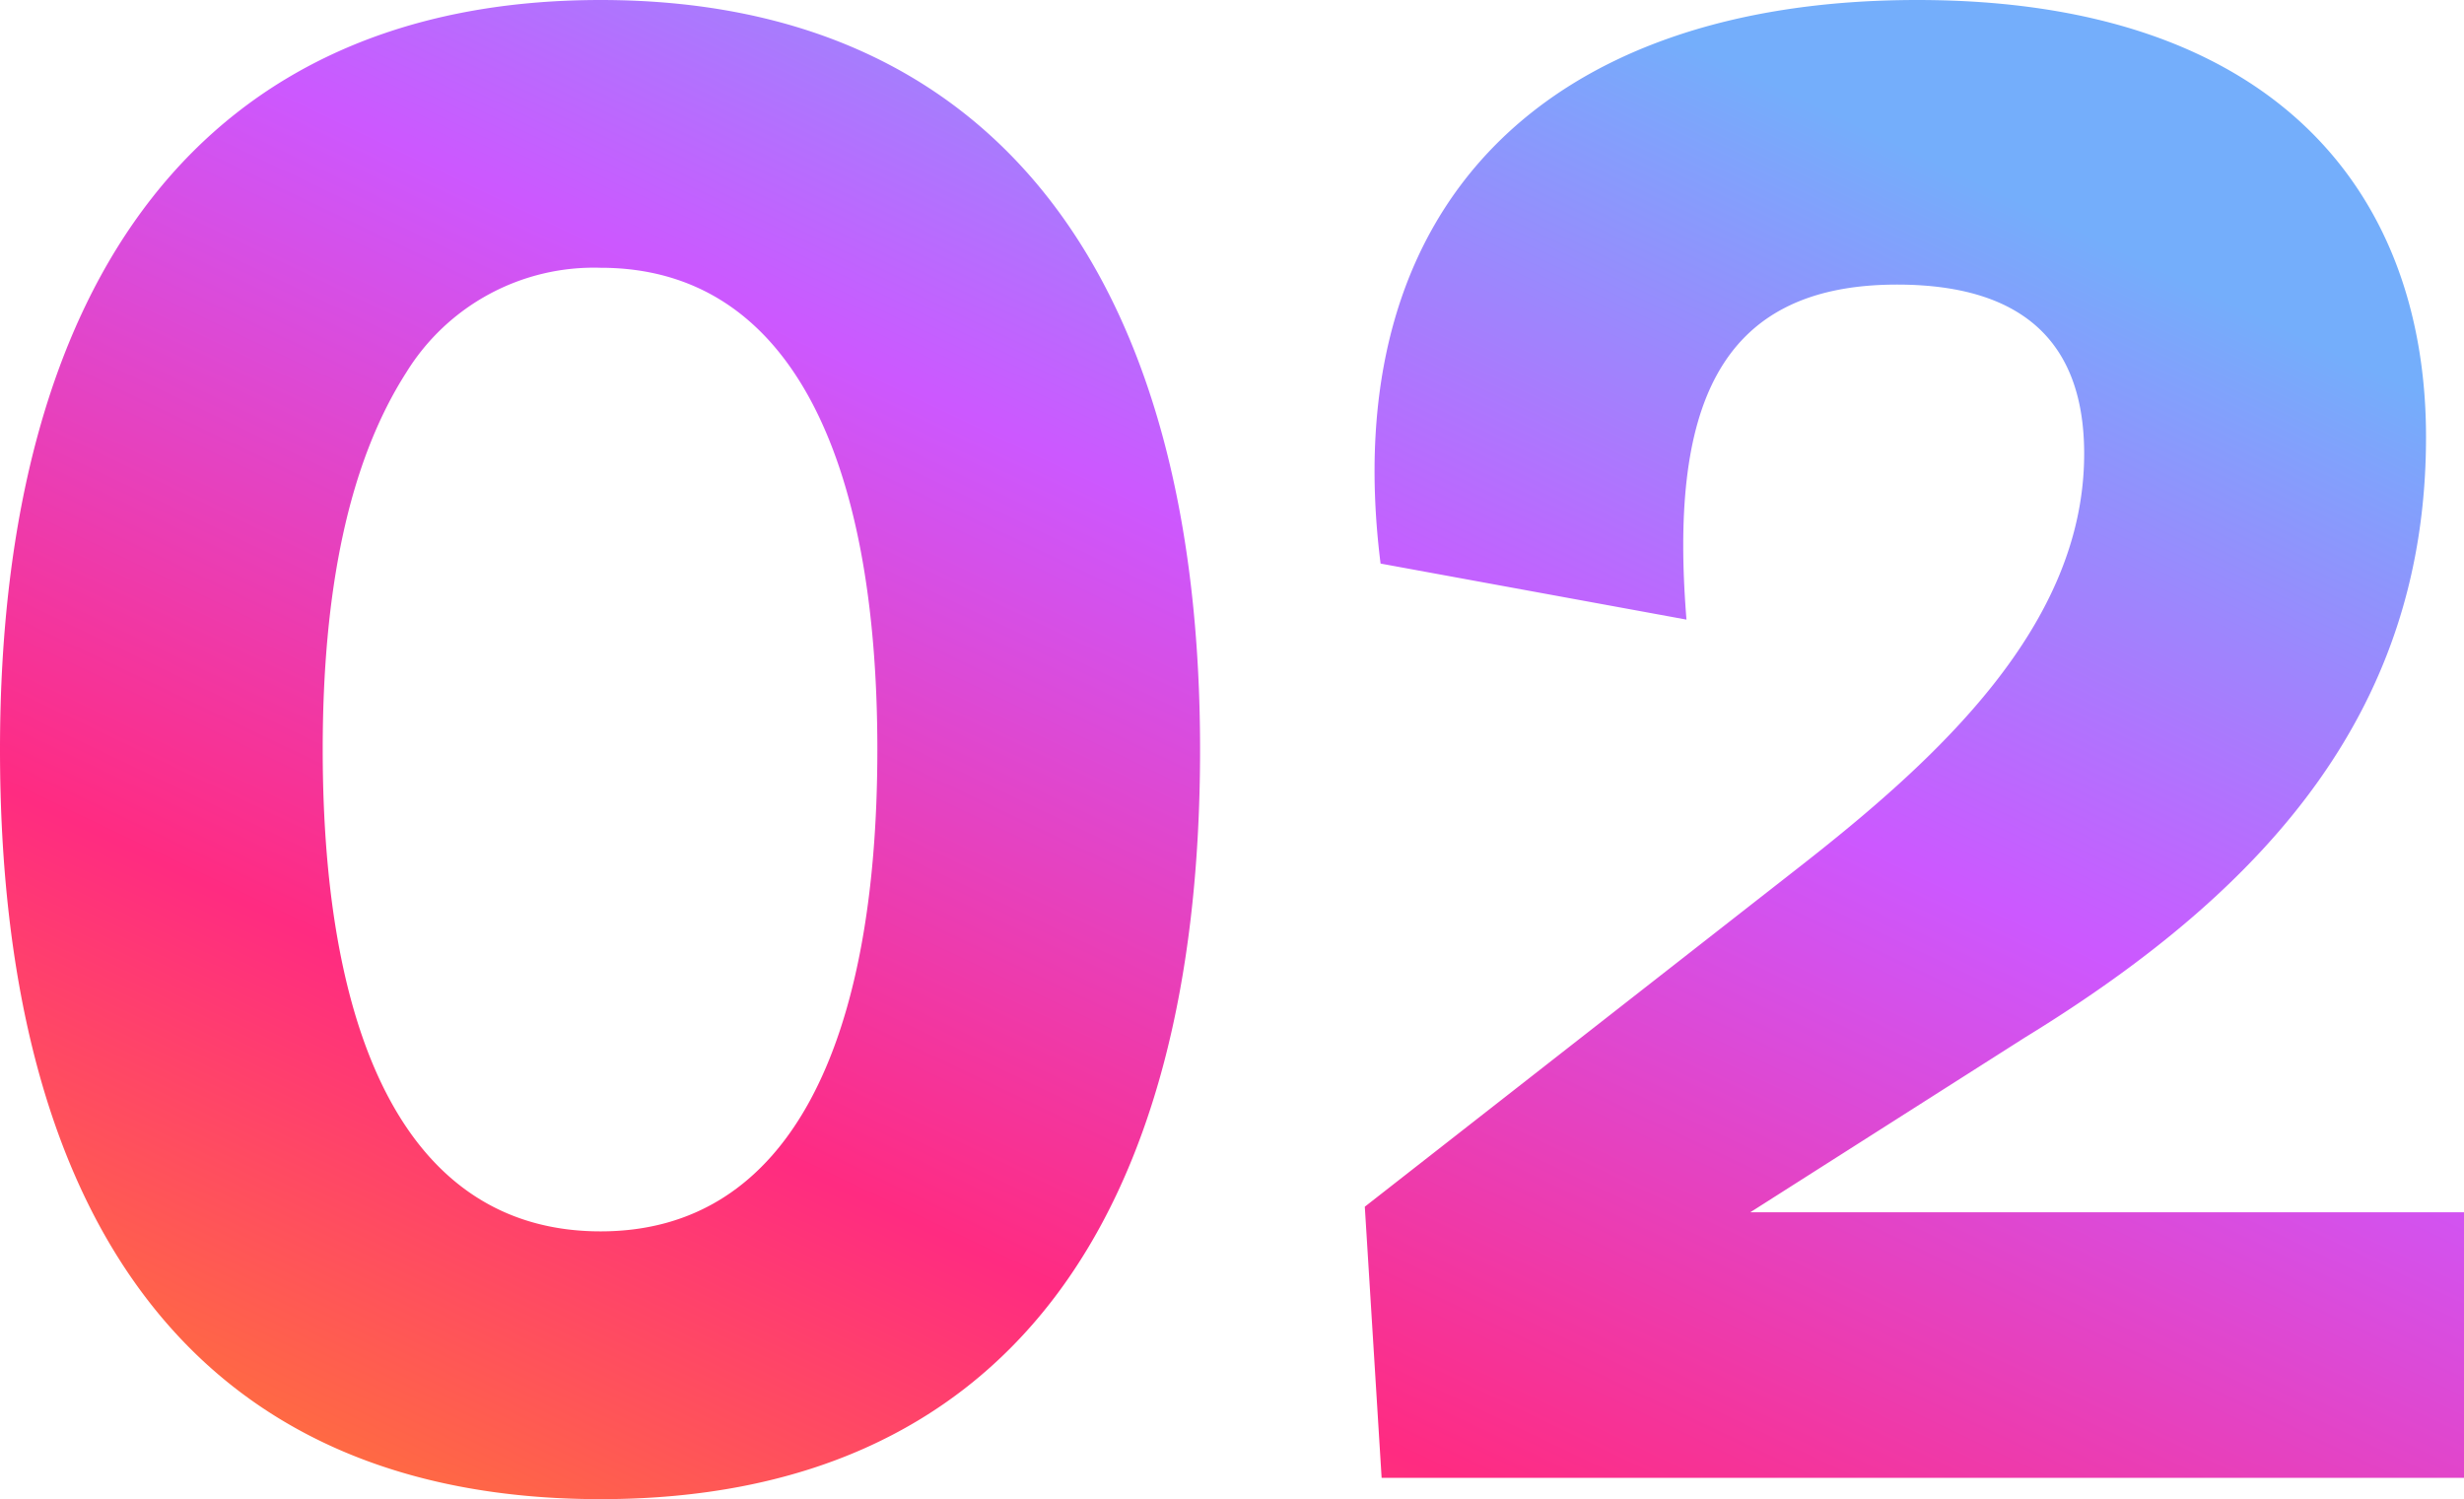
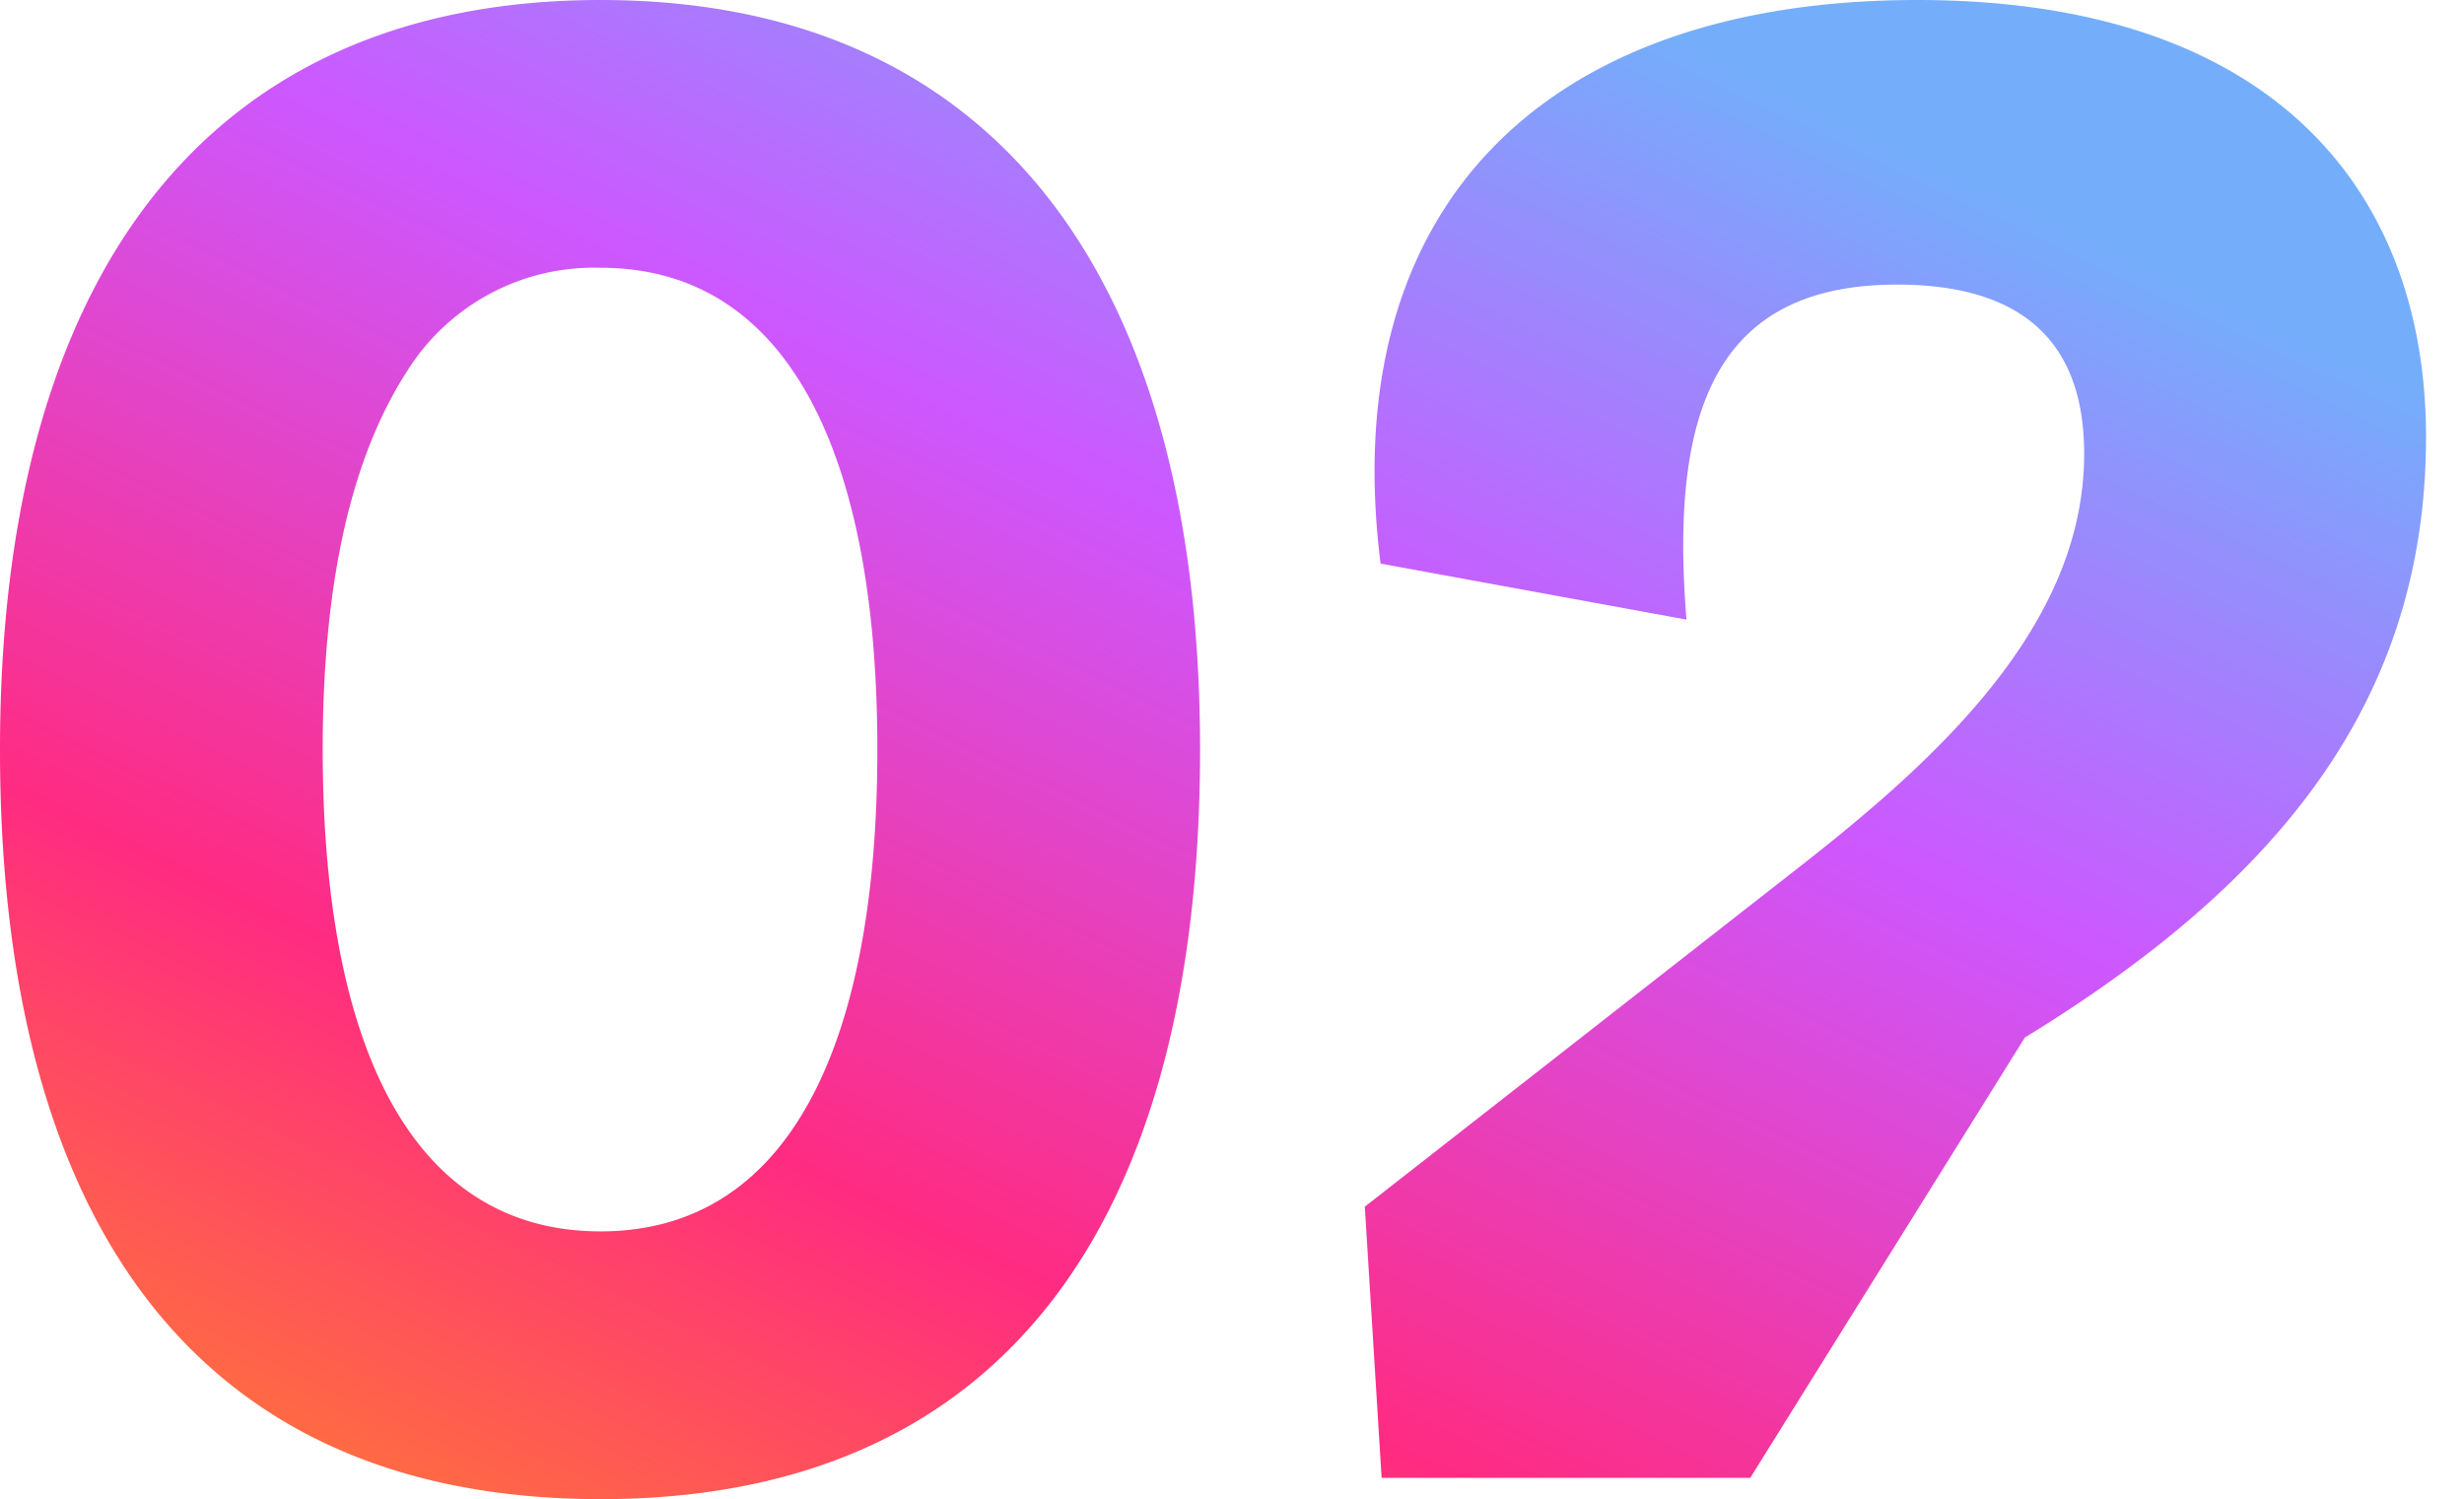
<svg xmlns="http://www.w3.org/2000/svg" width="98.61" height="60" viewBox="0 0 98.61 60">
  <defs>
    <linearGradient id="linear-gradient" x1="0.77" y1="0.097" x2="0.057" y2="1" gradientUnits="objectBoundingBox">
      <stop offset="0" stop-color="#74aefb" />
      <stop offset="0.325" stop-color="#cc58ff" />
      <stop offset="0.704" stop-color="#ff2b81" />
      <stop offset="1" stop-color="#ff7c31" />
    </linearGradient>
  </defs>
-   <path id="number-two" d="M-19.884,7.24c16.143,0,23.991-11.121,23.991-30s-8.206-30-23.991-30c-15.83,0-24.036,11.121-24.036,30S-36.072,7.24-19.884,7.24Zm0-10.717c-7.623,0-11.121-7.534-11.121-19.283,0-6.344,1.028-11.475,3.344-15.092a8.82,8.82,0,0,1,7.777-4.191c7.578,0,11.076,7.578,11.076,19.283C-8.808-11.011-12.306-3.477-19.884-3.477Zm57-7.758c9.955-6.1,16.054-13.318,16.054-24.036,0-9.821-6.1-17.489-20.359-17.489-14.933,0-23.274,8.3-21.48,22.556l12.242,2.242C22.9-36.3,24.735-41.37,32-41.37c5.2,0,7.489,2.466,7.489,6.771,0,6.861-5.83,12.2-11.525,16.637L10.7-4.464l.673,10.852H54.69V-4.24H26.125Z" transform="translate(43.92 52.76)" fill="url(#linear-gradient)" />
+   <path id="number-two" d="M-19.884,7.24c16.143,0,23.991-11.121,23.991-30s-8.206-30-23.991-30c-15.83,0-24.036,11.121-24.036,30S-36.072,7.24-19.884,7.24Zm0-10.717c-7.623,0-11.121-7.534-11.121-19.283,0-6.344,1.028-11.475,3.344-15.092a8.82,8.82,0,0,1,7.777-4.191c7.578,0,11.076,7.578,11.076,19.283C-8.808-11.011-12.306-3.477-19.884-3.477Zm57-7.758c9.955-6.1,16.054-13.318,16.054-24.036,0-9.821-6.1-17.489-20.359-17.489-14.933,0-23.274,8.3-21.48,22.556l12.242,2.242C22.9-36.3,24.735-41.37,32-41.37c5.2,0,7.489,2.466,7.489,6.771,0,6.861-5.83,12.2-11.525,16.637L10.7-4.464l.673,10.852H54.69H26.125Z" transform="translate(43.92 52.76)" fill="url(#linear-gradient)" />
</svg>